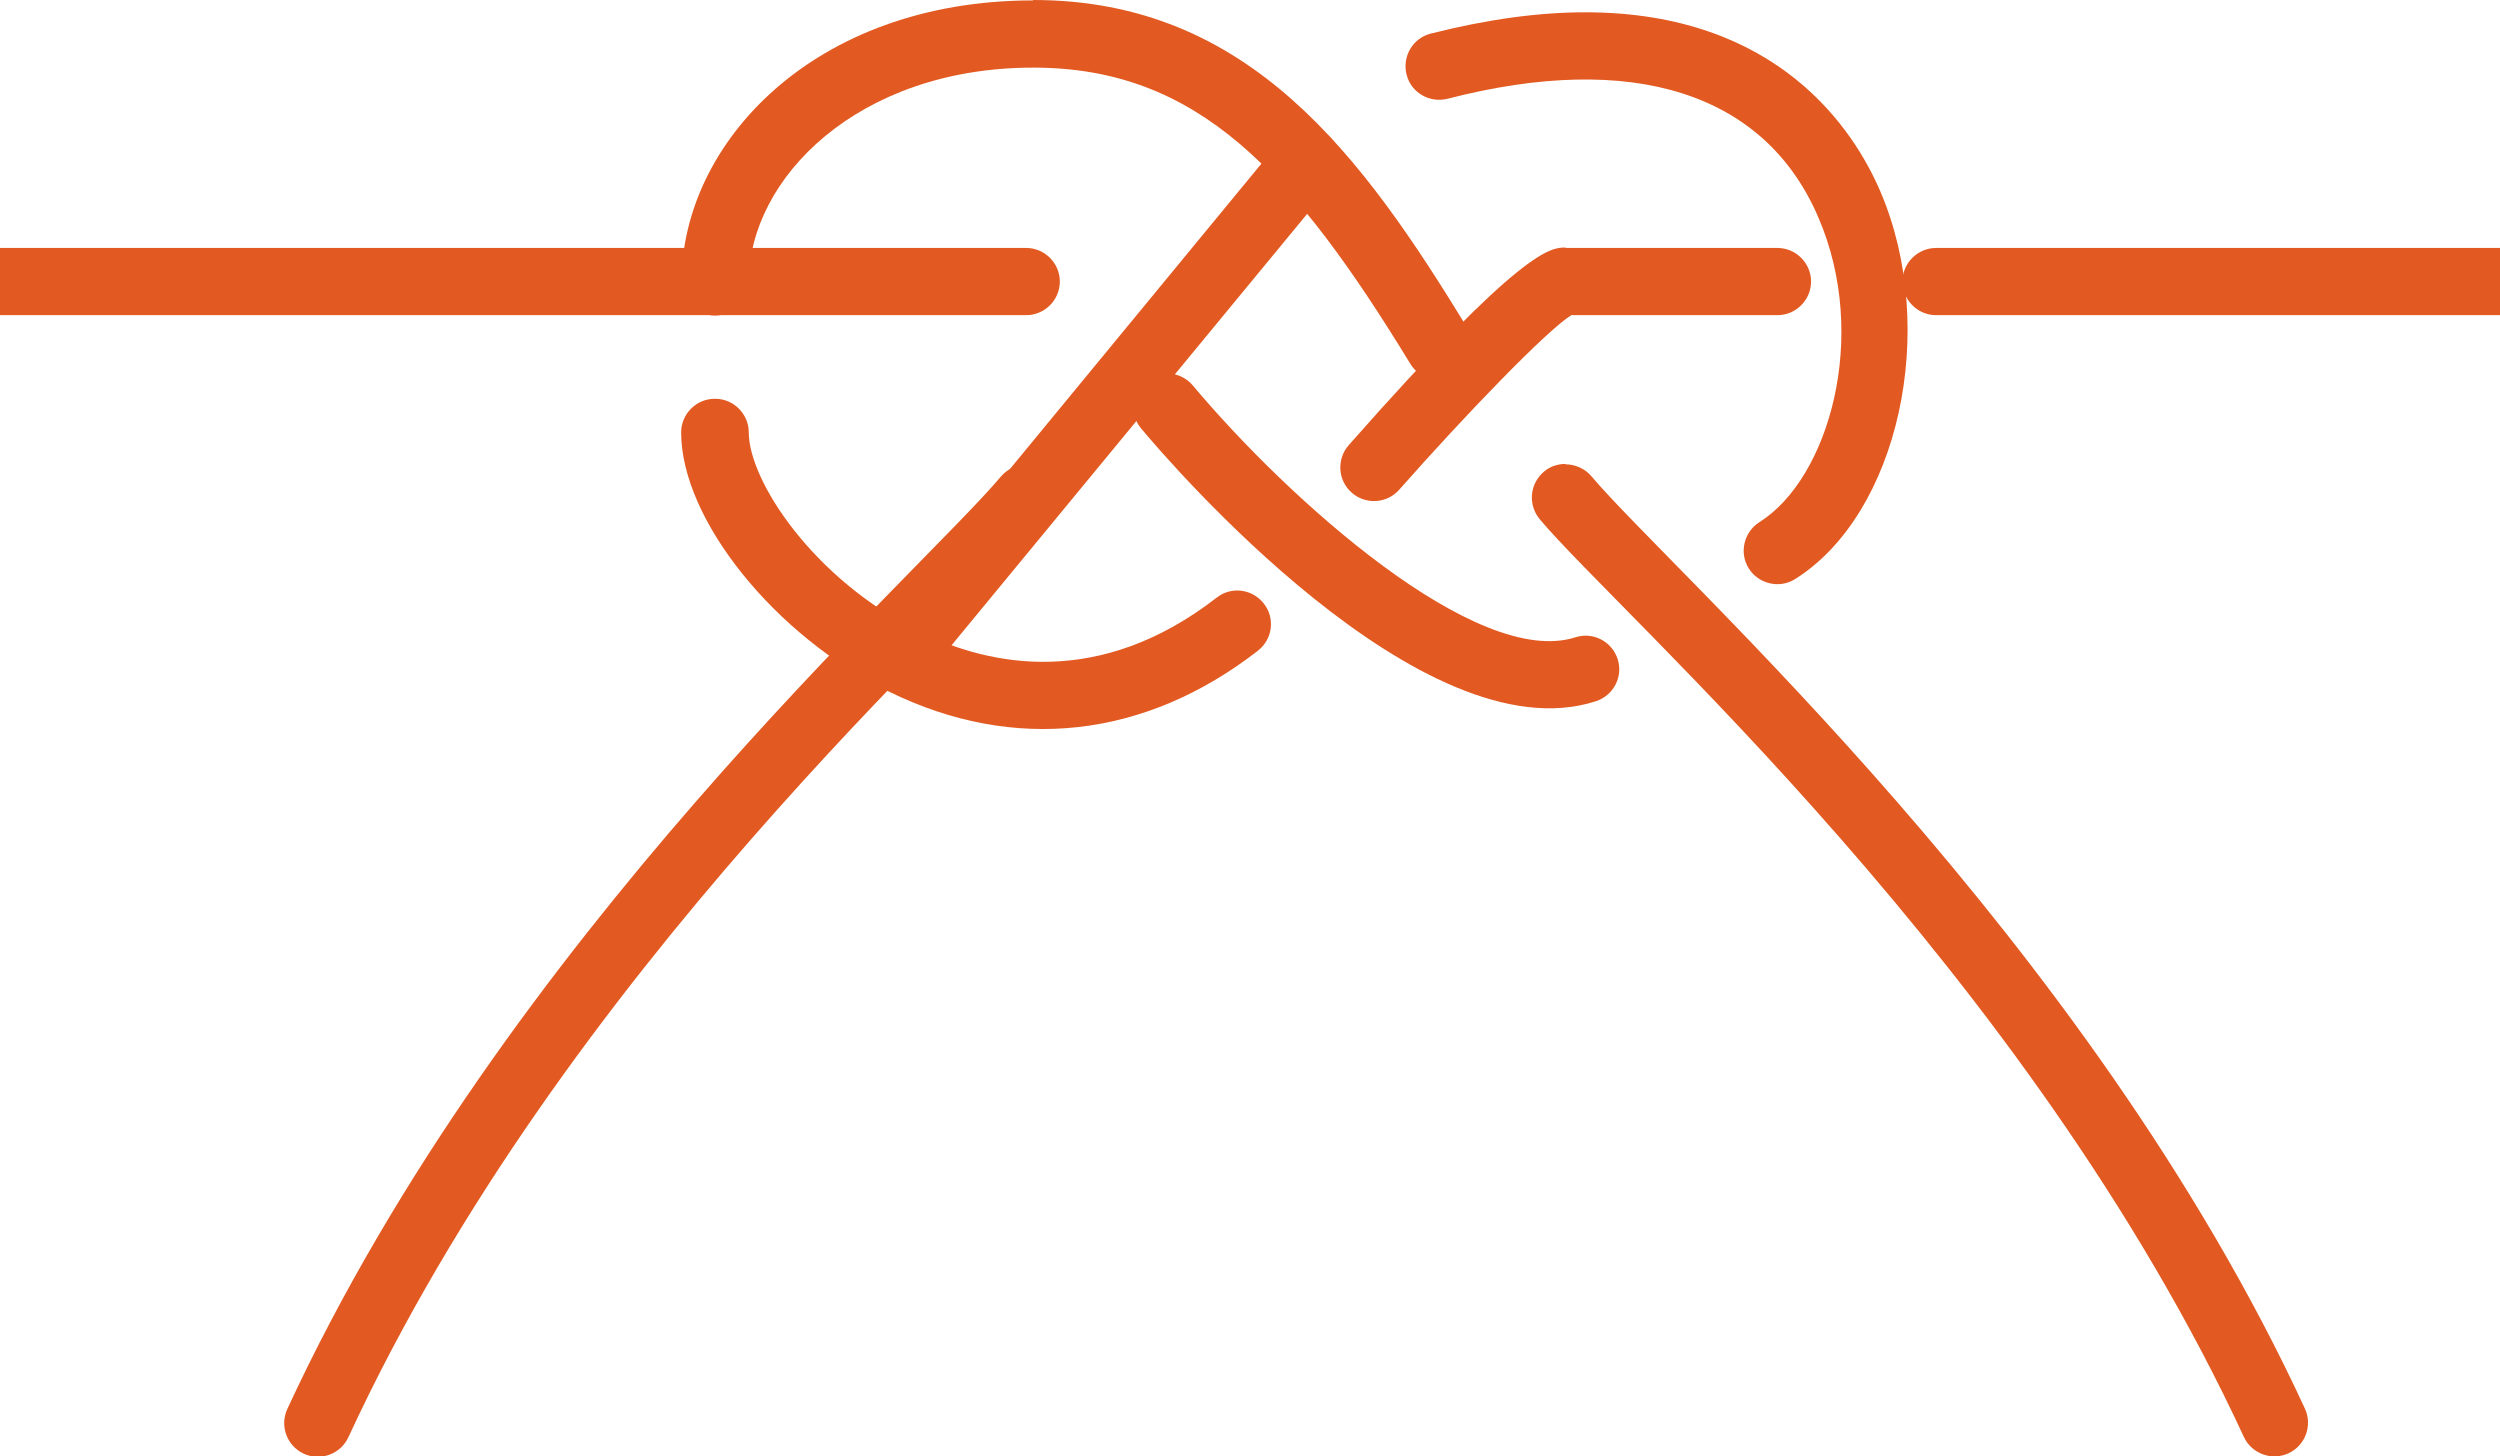
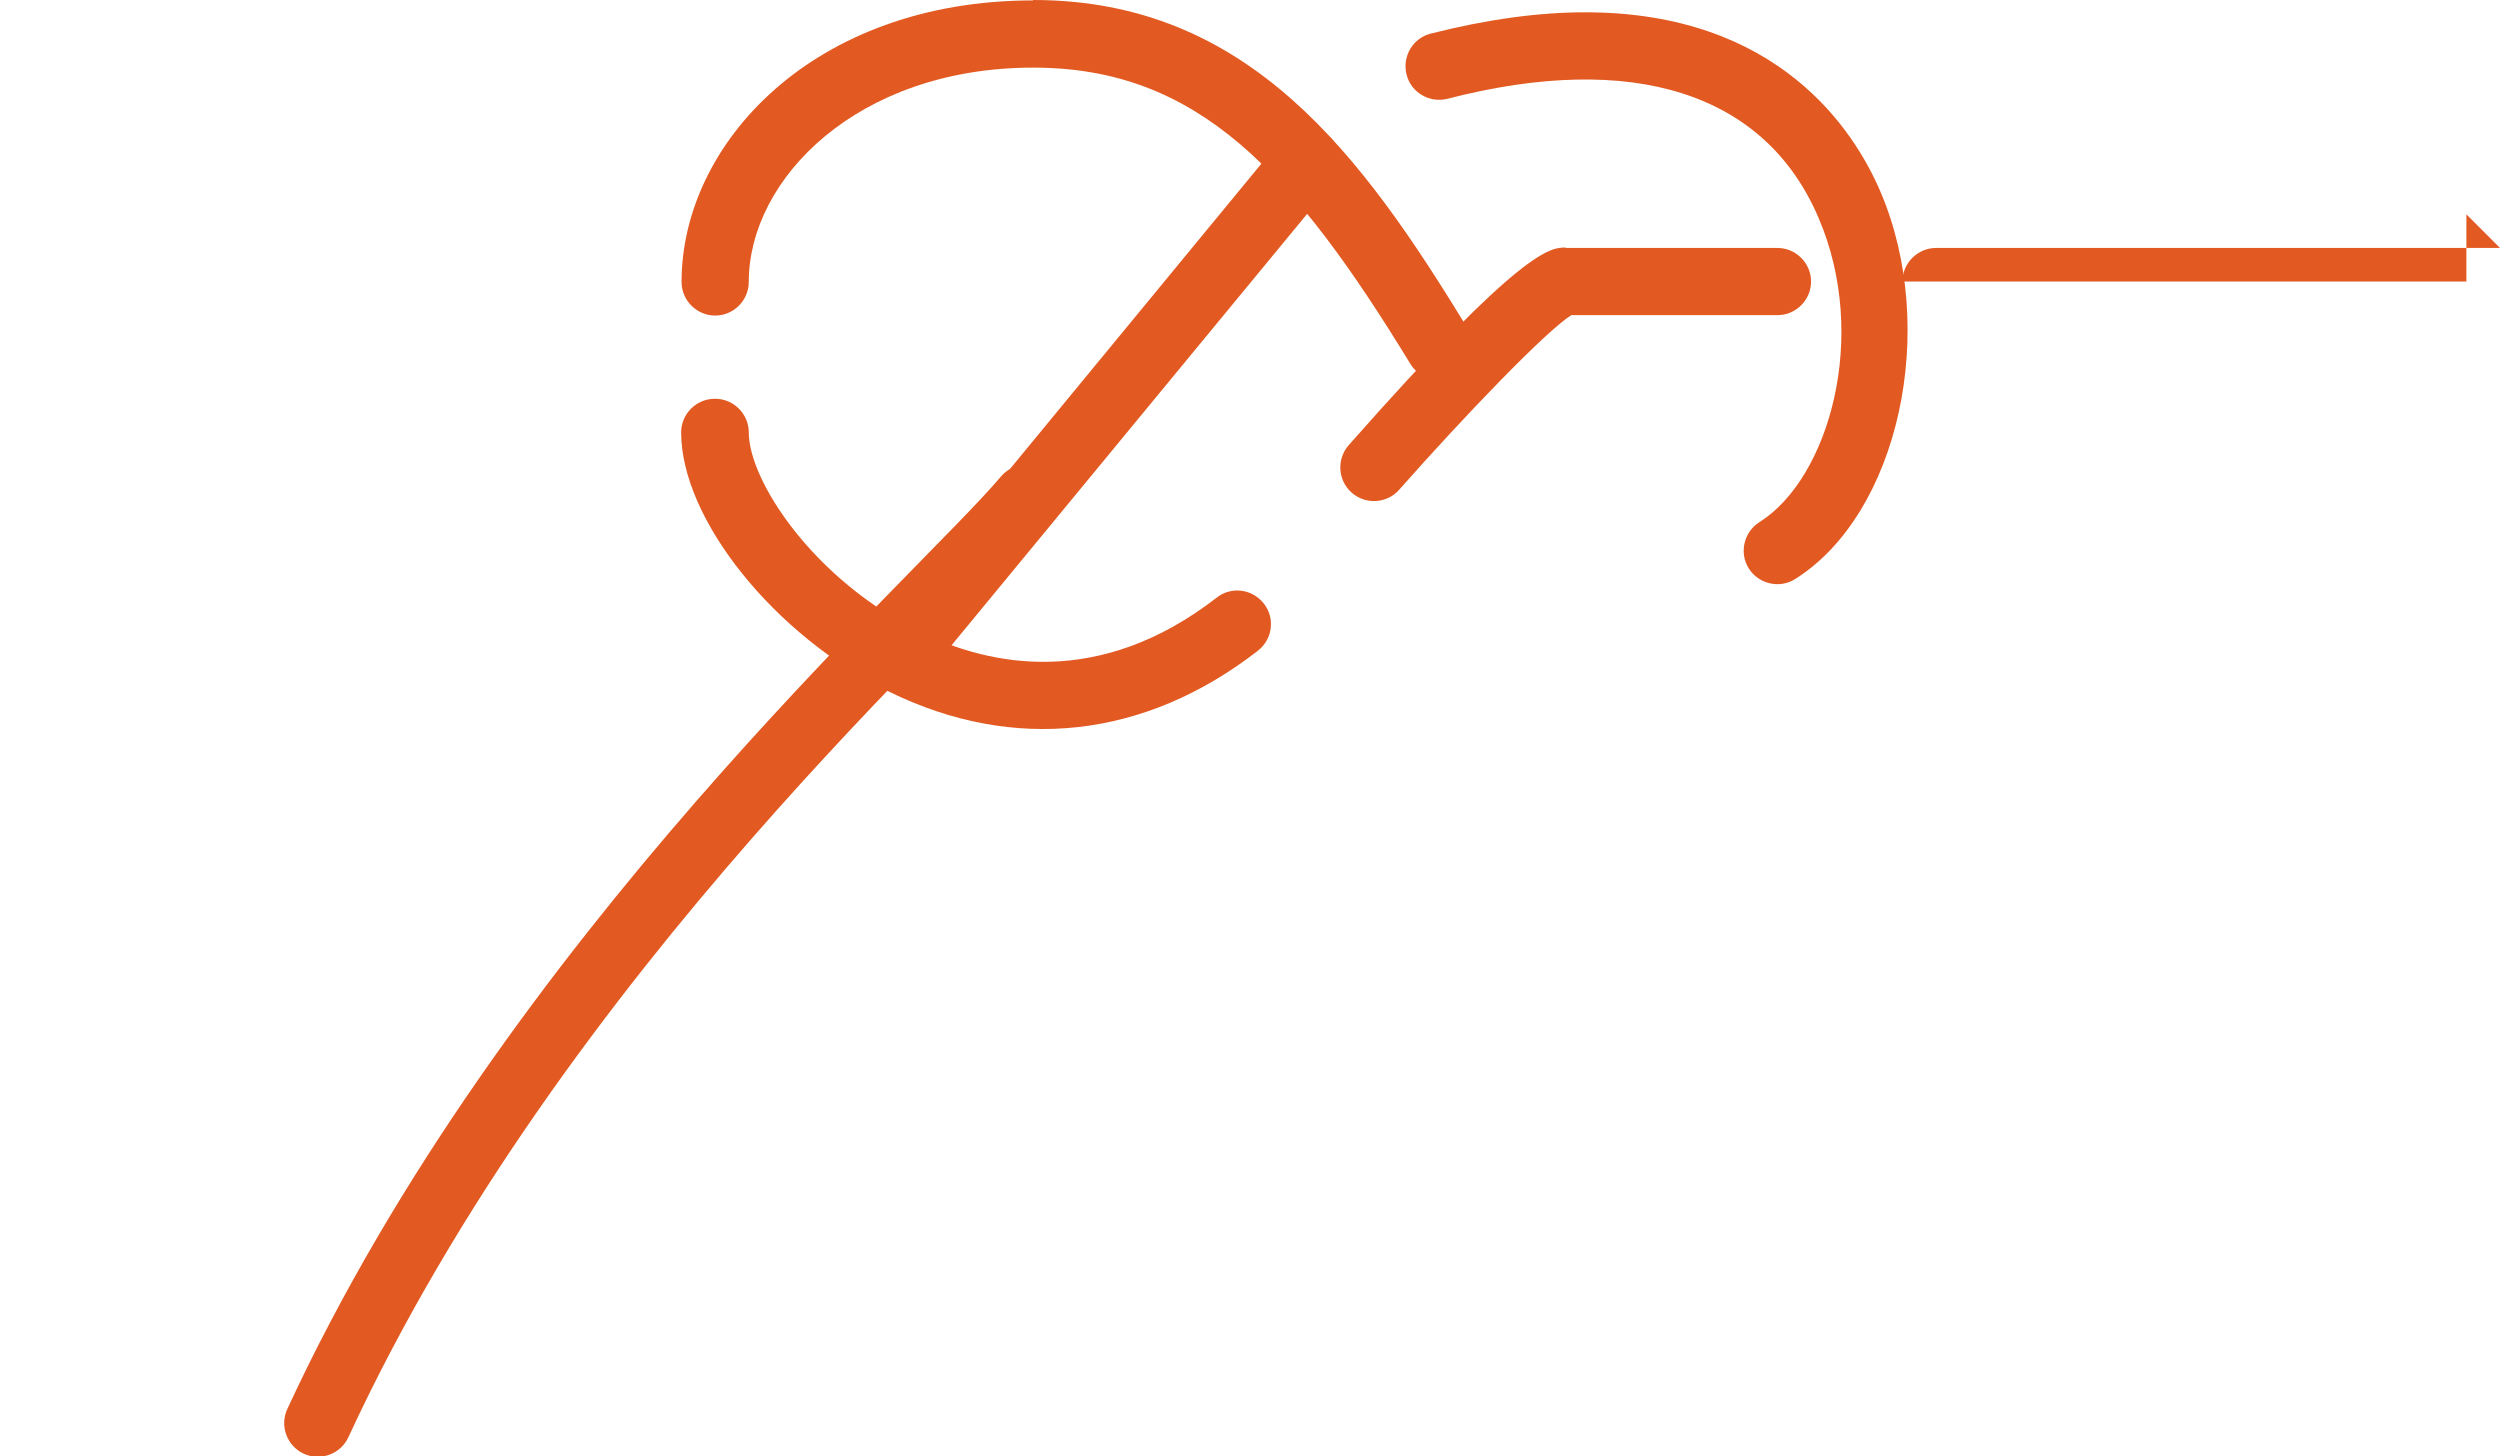
<svg xmlns="http://www.w3.org/2000/svg" viewBox="0 0 61 35.53">
  <defs>
    <style>.d{fill:#e25a22;}</style>
  </defs>
  <g id="a" />
  <g id="b">
    <g id="c">
      <g>
        <path class="d" d="M38.2,6.05h5.17c.45,0,.82,.37,.82,.82s-.37,.82-.82,.82h-5.03c-.6,.37-2.61,2.46-4.2,4.26-.3,.34-.82,.37-1.16,.07s-.37-.82-.07-1.16c4.25-4.82,4.93-4.82,5.29-4.82Z" />
        <path class="d" d="M38.68,.3c4.73,0,6.57,2.9,7.2,4.37,1.44,3.36,.45,7.87-2.08,9.46-.38,.24-.89,.12-1.13-.26-.24-.38-.12-.89,.26-1.13,1.69-1.06,2.69-4.53,1.44-7.43-1.3-3.04-4.52-4.07-9.05-2.9-.44,.11-.89-.15-1-.59-.11-.44,.15-.89,.59-1,1.42-.36,2.67-.52,3.77-.52Z" />
-         <path class="d" d="M28.47,9.11c.23,0,.47,.1,.63,.29,2.34,2.79,6.94,6.92,9.34,6.15,.43-.14,.89,.1,1.03,.53,.14,.43-.1,.89-.53,1.03-4.23,1.37-10.41-5.83-11.1-6.66-.29-.35-.25-.86,.1-1.15,.15-.13,.34-.19,.53-.19Z" />
-         <path class="d" d="M38.2,11.33c.23,0,.47,.1,.63,.29,2.01,2.38,12.09,11.24,17.41,22.75,.19,.41,.01,.9-.4,1.09-.41,.19-.9,.01-1.09-.4-5.28-11.4-15.21-20.04-17.18-22.39-.29-.35-.25-.86,.1-1.16,.15-.13,.34-.19,.53-.19Z" />
        <path class="d" d="M25.05,11.33c.19,0,.37,.06,.53,.19,.35,.29,.39,.81,.1,1.16-1.97,2.34-11.91,10.99-17.18,22.39-.19,.41-.68,.59-1.09,.4-.41-.19-.59-.68-.4-1.09,5.33-11.52,15.41-20.37,17.41-22.75,.16-.19,.39-.29,.63-.29Z" />
        <path class="d" d="M25.21,0c5.27,0,8.03,3.8,10.61,8.03,.24,.39,.11,.89-.27,1.13-.39,.24-.89,.11-1.13-.27-2.87-4.7-5.19-7.24-9.21-7.24-4.28,0-6.94,2.71-6.94,5.23,0,.45-.37,.82-.82,.82s-.82-.37-.82-.82c0-3.37,3.21-6.87,8.58-6.87Z" />
        <path class="d" d="M17.45,9.73c.45,0,.82,.37,.82,.82,0,1.18,1.58,3.59,4.16,4.86,1.73,.85,4.4,1.39,7.26-.83,.36-.28,.87-.21,1.15,.15,.28,.36,.21,.87-.15,1.15-2.76,2.14-5.95,2.49-8.99,1-2.8-1.37-5.08-4.21-5.08-6.33,0-.45,.37-.82,.82-.82Z" />
        <path class="d" d="M31.89,3.12c.18,0,.37,.06,.52,.19,.35,.29,.4,.8,.11,1.15l-9.76,11.84c-.29,.35-.8,.4-1.15,.11-.35-.29-.4-.8-.11-1.15L31.25,3.42c.16-.2,.4-.3,.63-.3Z" />
-         <path class="d" d="M25.04,6.05H0v1.64H25.04c.45,0,.82-.37,.82-.82s-.37-.82-.82-.82Z" />
-         <path class="d" d="M61,6.05h-13.76c-.45,0-.82,.37-.82,.82s.37,.82,.82,.82h13.76v-1.64Z" />
+         <path class="d" d="M61,6.05h-13.76c-.45,0-.82,.37-.82,.82h13.76v-1.64Z" />
      </g>
    </g>
  </g>
</svg>